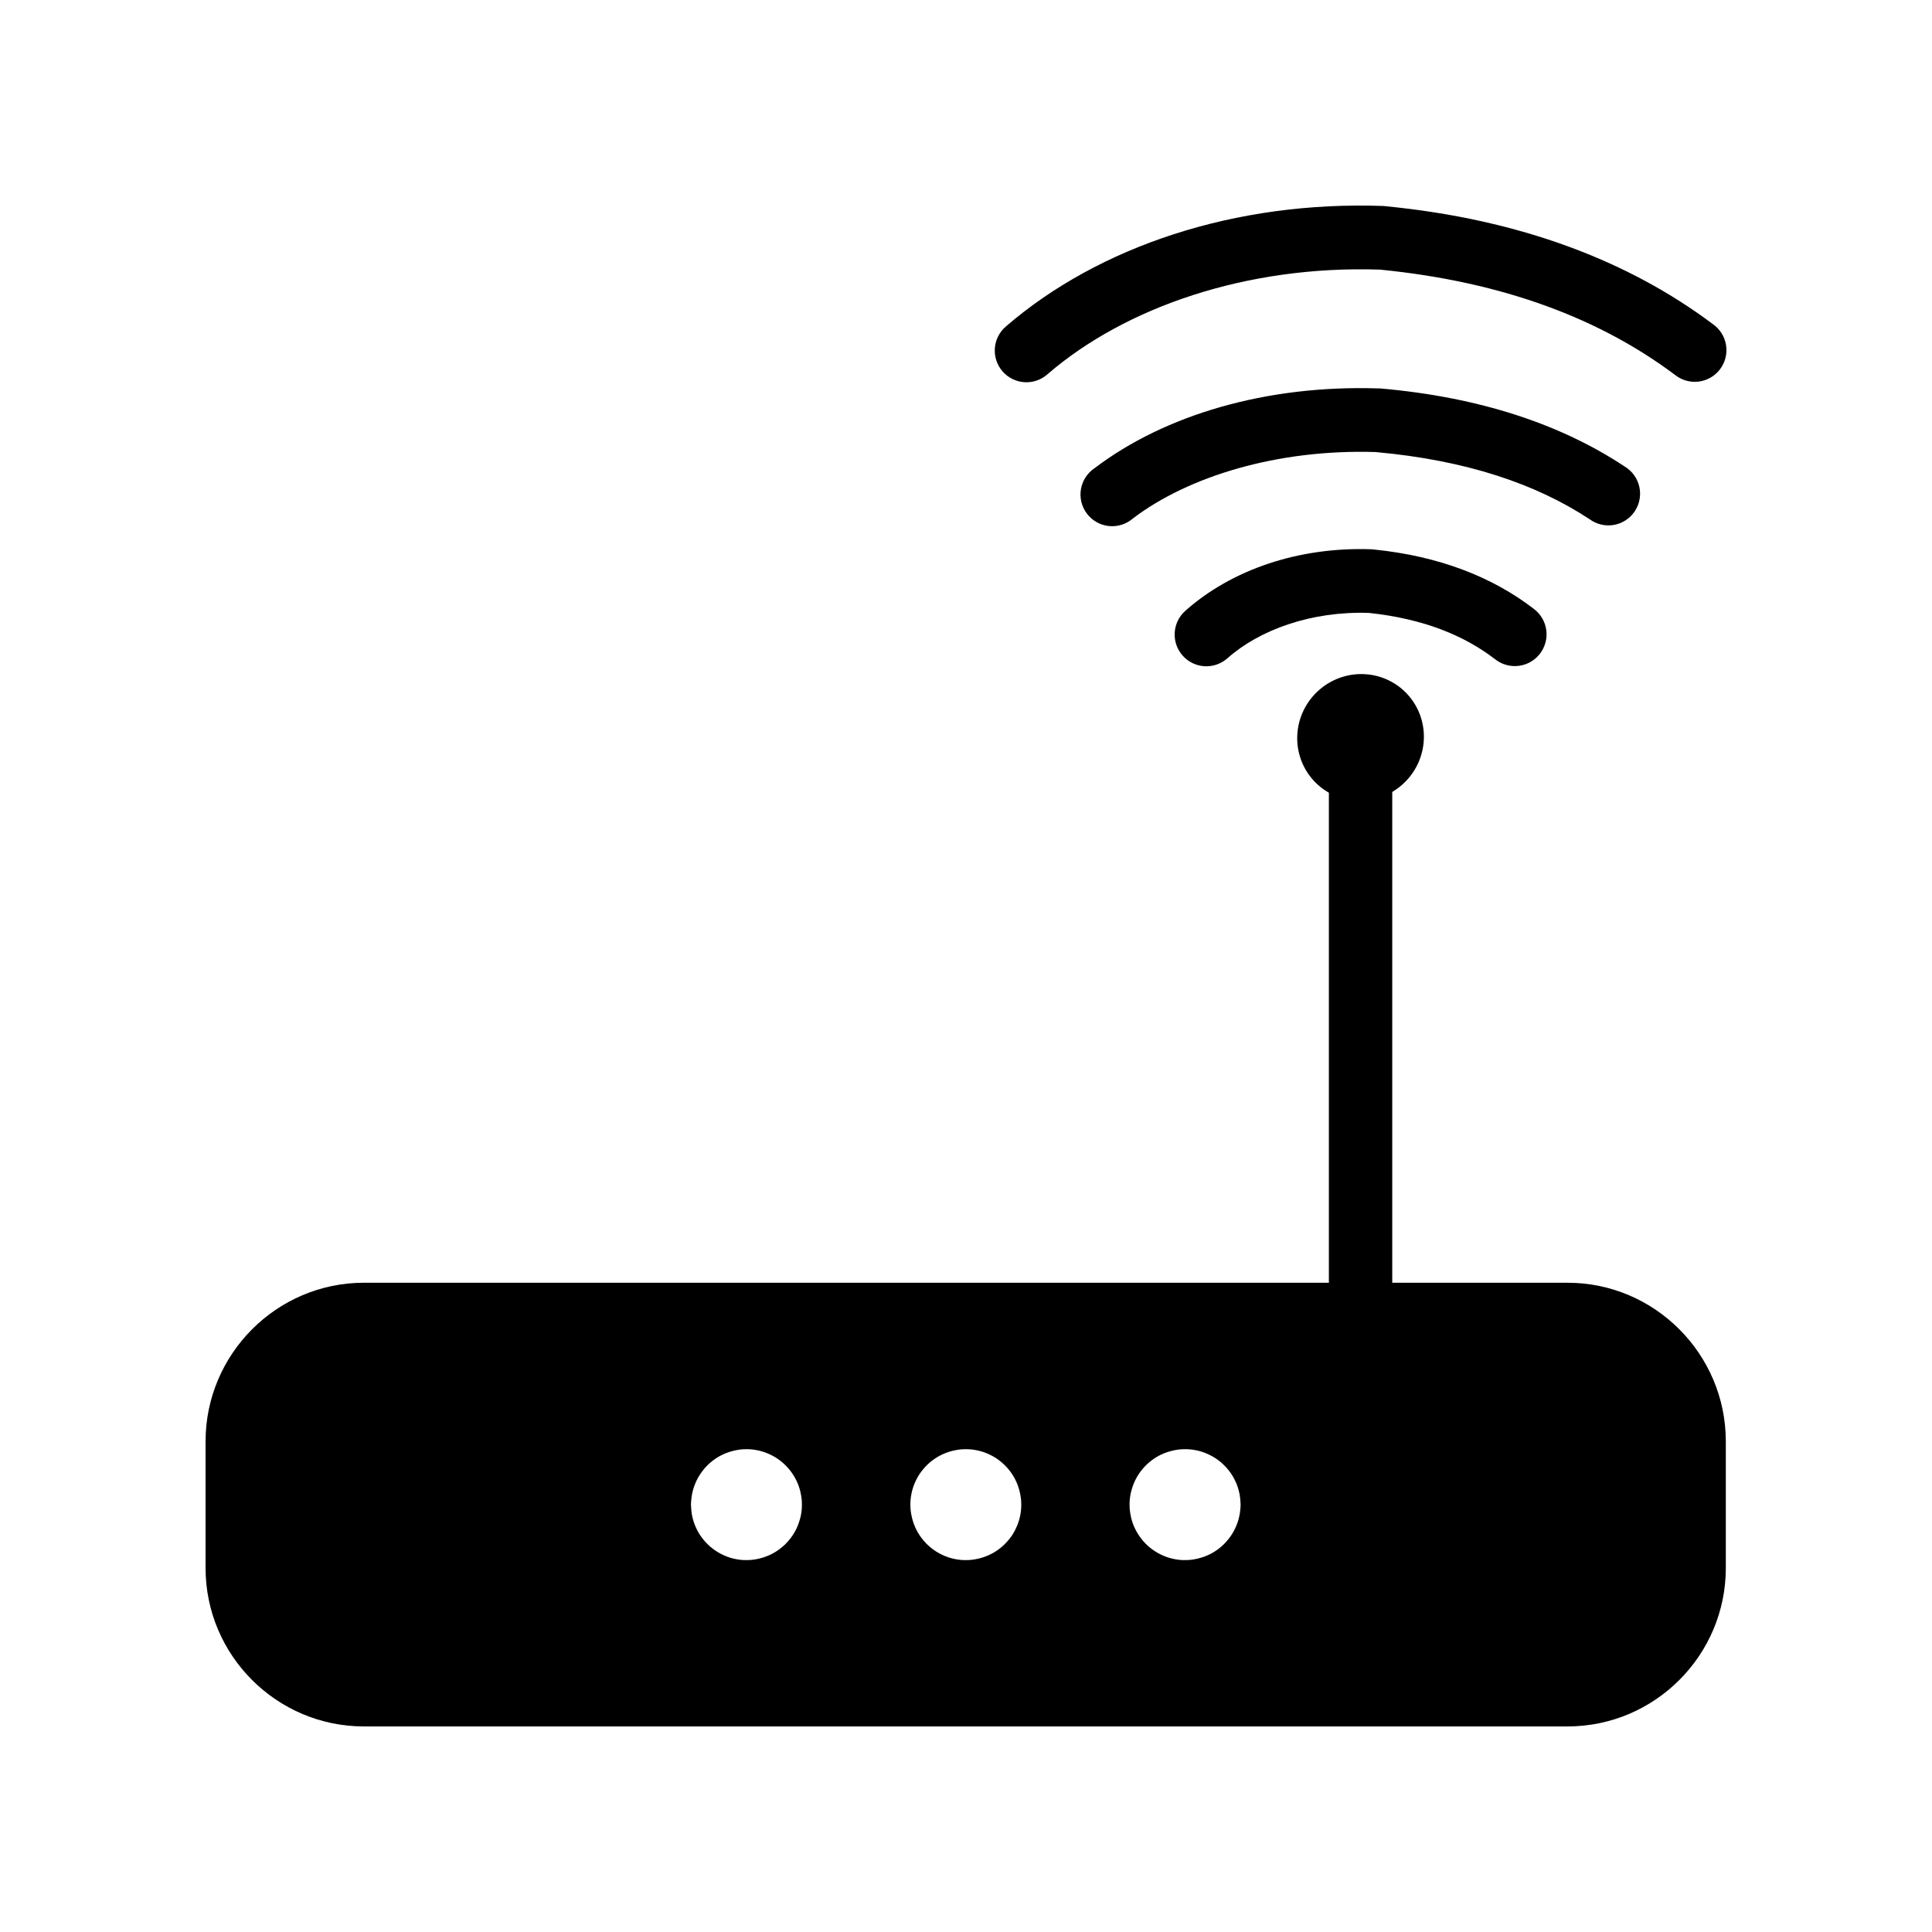
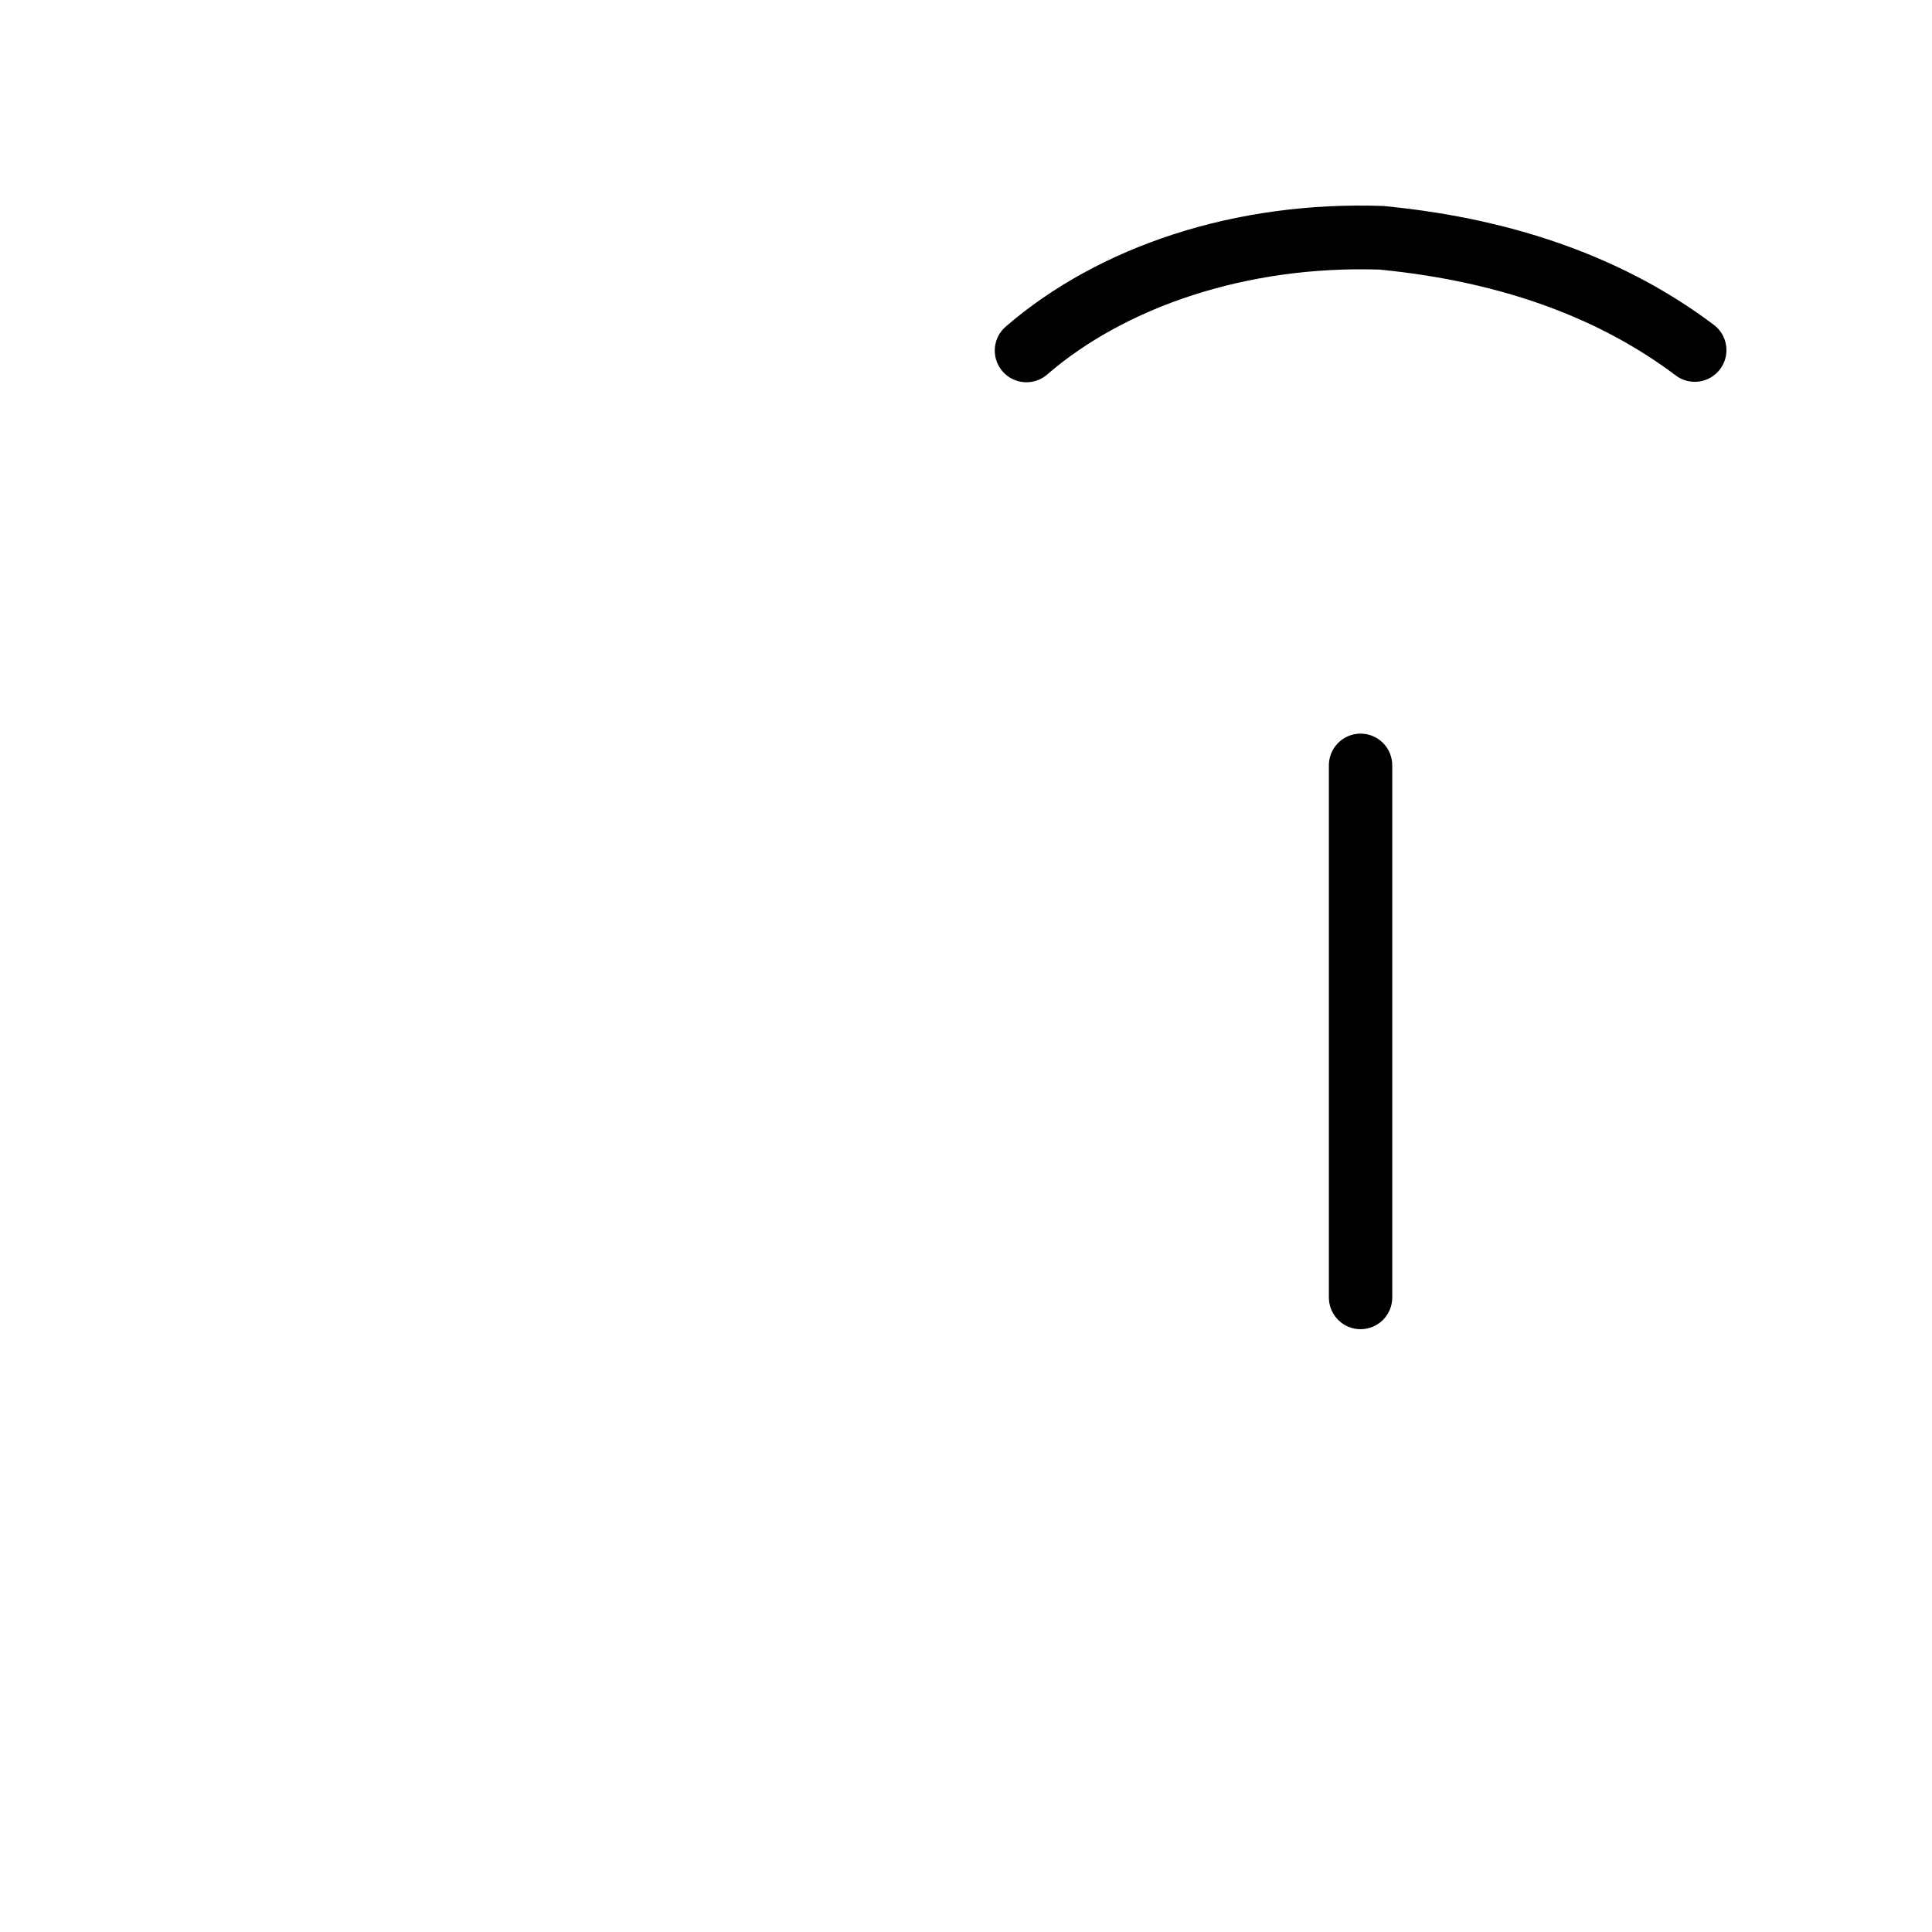
<svg xmlns="http://www.w3.org/2000/svg" fill="#000000" width="800px" height="800px" version="1.1" viewBox="144 144 512 512">
  <g>
-     <path d="m240.43 483.94c-23.105 0-41.953 18.918-41.953 42.031v33.586c0 23.113 18.848 41.965 41.953 41.965h318.99c23.105 0 41.938-18.852 41.938-41.965v-33.586c0-23.113-18.832-42.031-41.938-42.031zm101.37 44.113h0.004c0.492-0.004 0.984 0.016 1.473 0.062 0.484 0.051 0.969 0.125 1.445 0.223 0.48 0.098 0.957 0.219 1.426 0.363s0.926 0.312 1.379 0.508c0.453 0.191 0.895 0.402 1.328 0.641 0.43 0.23 0.844 0.48 1.246 0.754 0.41 0.281 0.805 0.582 1.18 0.902 0.375 0.312 0.73 0.648 1.066 1 0.34 0.348 0.664 0.715 0.969 1.098 0.305 0.383 0.59 0.781 0.852 1.195 0.27 0.414 0.516 0.84 0.742 1.277 0.223 0.434 0.426 0.879 0.605 1.332 0.176 0.457 0.328 0.922 0.461 1.391 0.129 0.477 0.234 0.961 0.316 1.445 0.086 0.484 0.152 0.973 0.191 1.461 0.023 0.344 0.035 0.688 0.035 1.031 0 0.488-0.023 0.973-0.07 1.461-0.047 0.488-0.121 0.977-0.219 1.457-0.102 0.484-0.23 0.961-0.379 1.43-0.141 0.465-0.305 0.926-0.492 1.375-0.191 0.457-0.406 0.898-0.641 1.332-0.234 0.426-0.492 0.844-0.77 1.246-0.277 0.402-0.57 0.793-0.887 1.164-0.316 0.379-0.648 0.738-1 1.082-0.355 0.344-0.727 0.664-1.117 0.969-0.379 0.305-0.773 0.59-1.18 0.855-0.414 0.266-0.84 0.512-1.277 0.738-0.438 0.219-0.887 0.414-1.344 0.59s-0.922 0.328-1.395 0.461c-0.469 0.133-0.945 0.242-1.426 0.324-0.484 0.09-0.973 0.152-1.461 0.191-0.352 0.023-0.699 0.035-1.051 0.031-0.488 0.004-0.973-0.016-1.461-0.062-0.488-0.051-0.977-0.125-1.457-0.223-0.477-0.098-0.945-0.219-1.41-0.359-0.465-0.148-0.926-0.316-1.375-0.508-0.453-0.191-0.898-0.406-1.332-0.645-0.426-0.234-0.844-0.492-1.246-0.77-0.406-0.273-0.801-0.57-1.18-0.887-0.371-0.312-0.727-0.648-1.066-0.996-0.34-0.352-0.664-0.719-0.965-1.102-0.312-0.383-0.602-0.781-0.871-1.195-0.262-0.414-0.5-0.84-0.719-1.277-0.227-0.434-0.426-0.879-0.605-1.332-0.18-0.453-0.332-0.922-0.461-1.391-0.133-0.477-0.242-0.957-0.328-1.445-0.078-0.484-0.129-0.969-0.156-1.461-0.035-0.344-0.059-0.688-0.066-1.031 0.004-0.488 0.039-0.977 0.094-1.461 0.051-0.492 0.125-0.977 0.223-1.461 0.094-0.48 0.215-0.957 0.359-1.426 0.148-0.469 0.316-0.93 0.508-1.379 0.191-0.453 0.406-0.898 0.641-1.328 0.238-0.43 0.496-0.848 0.773-1.25 0.273-0.402 0.57-0.789 0.883-1.164 0.316-0.375 0.648-0.738 1-1.082 0.352-0.34 0.715-0.664 1.098-0.969 0.383-0.305 0.785-0.586 1.195-0.852 0.414-0.27 0.84-0.516 1.281-0.738 0.438-0.223 0.887-0.418 1.344-0.594 0.457-0.176 0.922-0.328 1.391-0.457 0.473-0.133 0.949-0.242 1.43-0.328 0.484-0.09 0.969-0.152 1.461-0.191 0.344-0.023 0.688-0.031 1.031-0.031zm58.137 0c0.488-0.004 0.977 0.02 1.461 0.062 0.488 0.051 0.977 0.125 1.461 0.223 0.48 0.098 0.957 0.219 1.426 0.363s0.926 0.312 1.379 0.508c0.453 0.191 0.895 0.402 1.328 0.641 0.426 0.23 0.844 0.48 1.246 0.754 0.402 0.281 0.793 0.582 1.164 0.902 0.379 0.312 0.738 0.648 1.082 1 0.34 0.348 0.664 0.715 0.969 1.098 0.305 0.383 0.59 0.781 0.852 1.195 0.27 0.414 0.516 0.84 0.742 1.277 0.219 0.434 0.414 0.879 0.59 1.332 0.176 0.457 0.328 0.922 0.457 1.391 0.133 0.477 0.242 0.961 0.328 1.445 0.086 0.484 0.152 0.973 0.191 1.461 0.023 0.344 0.035 0.688 0.035 1.035 0 0.484-0.023 0.973-0.066 1.457-0.051 0.492-0.125 0.98-0.223 1.461-0.098 0.48-0.219 0.957-0.363 1.43-0.145 0.465-0.316 0.926-0.508 1.375-0.191 0.453-0.406 0.898-0.641 1.332-0.23 0.426-0.484 0.844-0.754 1.246-0.281 0.402-0.582 0.793-0.902 1.164-0.312 0.379-0.648 0.738-1 1.082-0.348 0.34-0.715 0.664-1.098 0.969-0.383 0.305-0.781 0.59-1.195 0.852-0.414 0.27-0.84 0.516-1.277 0.738-0.434 0.219-0.879 0.414-1.332 0.59s-0.918 0.328-1.391 0.461c-0.477 0.133-0.957 0.242-1.445 0.324-0.48 0.09-0.969 0.152-1.457 0.191-0.344 0.023-0.691 0.035-1.035 0.031-0.488 0.004-0.973-0.016-1.461-0.062-0.488-0.051-0.977-0.125-1.457-0.223-0.484-0.098-0.957-0.215-1.43-0.359-0.465-0.148-0.926-0.316-1.375-0.508-0.453-0.191-0.898-0.406-1.328-0.645-0.43-0.234-0.848-0.492-1.25-0.77-0.402-0.273-0.789-0.57-1.164-0.887-0.375-0.312-0.738-0.648-1.082-0.996-0.34-0.352-0.664-0.719-0.965-1.102-0.305-0.383-0.59-0.781-0.855-1.195-0.266-0.414-0.512-0.84-0.734-1.277-0.219-0.434-0.418-0.879-0.59-1.332-0.18-0.453-0.332-0.922-0.461-1.391-0.133-0.477-0.242-0.957-0.328-1.445-0.086-0.484-0.148-0.969-0.188-1.461-0.027-0.344-0.039-0.688-0.035-1.031-0.004-0.488 0.02-0.977 0.066-1.461 0.047-0.492 0.121-0.977 0.223-1.461 0.094-0.48 0.215-0.957 0.359-1.426 0.148-0.469 0.316-0.93 0.508-1.379 0.191-0.453 0.406-0.898 0.641-1.328 0.23-0.43 0.484-0.848 0.758-1.25 0.277-0.402 0.578-0.789 0.898-1.164 0.316-0.375 0.648-0.738 1-1.082 0.348-0.34 0.715-0.664 1.098-0.969 0.383-0.305 0.785-0.586 1.195-0.852 0.414-0.27 0.84-0.516 1.281-0.738 0.43-0.219 0.875-0.418 1.328-0.594 0.457-0.176 0.922-0.328 1.391-0.457 0.477-0.133 0.957-0.242 1.445-0.328 0.484-0.09 0.969-0.152 1.461-0.191 0.344-0.023 0.688-0.031 1.031-0.031zm58.137 0c0.488-0.004 0.977 0.02 1.461 0.062 0.488 0.051 0.977 0.125 1.457 0.223 0.477 0.098 0.945 0.219 1.41 0.363 0.469 0.145 0.926 0.312 1.375 0.508 0.457 0.191 0.898 0.402 1.332 0.641 0.426 0.23 0.844 0.48 1.246 0.754 0.406 0.281 0.801 0.582 1.18 0.902 0.371 0.312 0.727 0.648 1.066 1 0.34 0.348 0.664 0.715 0.969 1.098 0.309 0.383 0.598 0.781 0.867 1.195 0.262 0.414 0.504 0.84 0.723 1.277 0.223 0.434 0.426 0.879 0.605 1.332 0.176 0.457 0.328 0.922 0.457 1.391 0.137 0.477 0.242 0.961 0.328 1.445 0.078 0.484 0.129 0.973 0.16 1.461 0.031 0.344 0.055 0.688 0.066 1.031-0.008 0.488-0.039 0.973-0.098 1.461-0.047 0.488-0.121 0.977-0.219 1.457-0.098 0.484-0.219 0.961-0.363 1.43-0.148 0.465-0.316 0.926-0.508 1.375-0.191 0.457-0.406 0.898-0.641 1.332-0.234 0.426-0.492 0.844-0.77 1.246-0.277 0.402-0.574 0.793-0.887 1.164-0.316 0.379-0.648 0.738-1 1.082-0.348 0.34-0.715 0.664-1.098 0.969-0.383 0.305-0.781 0.59-1.195 0.855-0.414 0.266-0.84 0.512-1.277 0.738-0.441 0.219-0.887 0.414-1.348 0.59-0.453 0.176-0.918 0.328-1.391 0.461-0.473 0.133-0.949 0.242-1.43 0.324-0.48 0.09-0.969 0.152-1.457 0.191-0.344 0.023-0.691 0.035-1.035 0.031-0.492 0.004-0.984-0.016-1.477-0.062-0.484-0.051-0.965-0.125-1.441-0.223-0.484-0.098-0.961-0.215-1.43-0.359-0.465-0.148-0.926-0.316-1.375-0.508-0.453-0.191-0.898-0.406-1.332-0.645-0.426-0.234-0.844-0.492-1.246-0.77-0.406-0.273-0.801-0.57-1.18-0.887-0.371-0.312-0.727-0.648-1.066-0.996-0.34-0.352-0.664-0.719-0.965-1.102-0.305-0.383-0.59-0.781-0.855-1.195-0.27-0.414-0.516-0.84-0.738-1.277-0.227-0.434-0.426-0.879-0.605-1.332-0.18-0.453-0.332-0.922-0.461-1.391-0.129-0.477-0.238-0.957-0.316-1.445-0.09-0.484-0.152-0.969-0.191-1.461-0.023-0.344-0.035-0.688-0.035-1.031-0.004-0.488 0.02-0.977 0.066-1.461 0.051-0.492 0.125-0.977 0.223-1.461 0.102-0.48 0.227-0.957 0.379-1.426 0.141-0.469 0.305-0.93 0.492-1.379 0.188-0.453 0.402-0.898 0.641-1.328 0.234-0.43 0.492-0.848 0.77-1.25 0.273-0.402 0.57-0.789 0.883-1.164 0.316-0.375 0.648-0.738 1-1.082 0.355-0.34 0.727-0.664 1.113-0.969 0.379-0.301 0.773-0.586 1.18-0.852 0.414-0.27 0.844-0.516 1.281-0.738s0.887-0.418 1.344-0.594c0.457-0.176 0.922-0.328 1.395-0.457 0.469-0.133 0.945-0.242 1.426-0.328 0.484-0.09 0.969-0.152 1.461-0.191 0.348-0.023 0.699-0.031 1.051-0.031z" />
    <path d="m504.41 338.42c-2.227 0.039-4.348 0.961-5.891 2.566-1.547 1.605-2.391 3.758-2.352 5.984v140.88c0 2.227 0.887 4.363 2.461 5.941 1.574 1.574 3.711 2.461 5.938 2.461 2.227 0 4.363-0.887 5.938-2.461 1.574-1.578 2.457-3.715 2.457-5.941v-140.88c0.043-2.281-0.844-4.481-2.457-6.094-1.613-1.613-3.812-2.5-6.094-2.457z" />
-     <path d="m488.47 344.41c1.27 4.254 4.184 7.809 8.098 9.883 3.914 2.07 8.512 2.496 12.781 1.172 4.266-1.32 7.856-4.277 9.977-8.219 2.117-3.941 2.594-8.543 1.324-12.797-1.27-4.254-4.184-7.809-8.098-9.883-3.914-2.074-8.512-2.496-12.781-1.176-4.266 1.324-7.856 4.277-9.977 8.219-2.117 3.941-2.594 8.547-1.324 12.801z" />
    <path d="m510.67 198.59c-39.469-1.43-75.543 10.797-99.949 31.797h0.004c-1.766 1.434-2.871 3.516-3.07 5.777-0.199 2.262 0.523 4.512 2.008 6.231s3.598 2.762 5.867 2.894c2.266 0.133 4.488-0.66 6.16-2.195 20.488-17.629 52.562-28.816 87.988-27.645 33.016 3.254 58.602 13.191 78.199 27.891h0.004c1.773 1.426 4.055 2.066 6.312 1.781 2.258-0.289 4.301-1.48 5.664-3.309 1.363-1.824 1.926-4.125 1.559-6.371-0.363-2.25-1.629-4.25-3.5-5.551-22.324-16.746-51.07-27.754-86.688-31.238-0.184-0.027-0.371-0.047-0.559-0.062z" />
-     <path d="m509.12 246.93c-29.484-0.941-56.434 7-75.039 21.137v-0.004c-1.93 1.289-3.242 3.316-3.625 5.606-0.383 2.285 0.199 4.633 1.605 6.477s3.512 3.023 5.82 3.262c2.309 0.234 4.609-0.496 6.359-2.016 14.645-11.125 38.207-18.387 64.195-17.602 24.113 2.137 42.785 8.512 56.883 17.852v-0.004c1.855 1.344 4.18 1.871 6.434 1.461 2.254-0.41 4.238-1.727 5.5-3.641 1.262-1.91 1.688-4.254 1.176-6.488-0.508-2.234-1.91-4.164-3.875-5.34-16.871-11.176-38.395-18.41-64.938-20.703v0.004c-0.168-0.008-0.332-0.008-0.496 0z" />
-     <path d="m507.57 289.57c-19.352-0.723-37.148 5.379-49.449 16.301h0.004c-1.672 1.48-2.684 3.562-2.816 5.789-0.133 2.227 0.621 4.414 2.102 6.082 1.477 1.672 3.559 2.684 5.785 2.816 2.227 0.133 4.414-0.625 6.082-2.106 8.465-7.519 22.207-12.539 37.488-12.023 14.352 1.52 25.254 5.934 33.523 12.336 1.766 1.367 4.004 1.973 6.219 1.691 2.215-0.285 4.227-1.438 5.59-3.207 1.367-1.77 1.973-4.008 1.688-6.223-0.289-2.215-1.441-4.227-3.211-5.59-11.047-8.551-25.254-14.07-42.445-15.805-0.184-0.027-0.371-0.047-0.559-0.062z" />
  </g>
</svg>